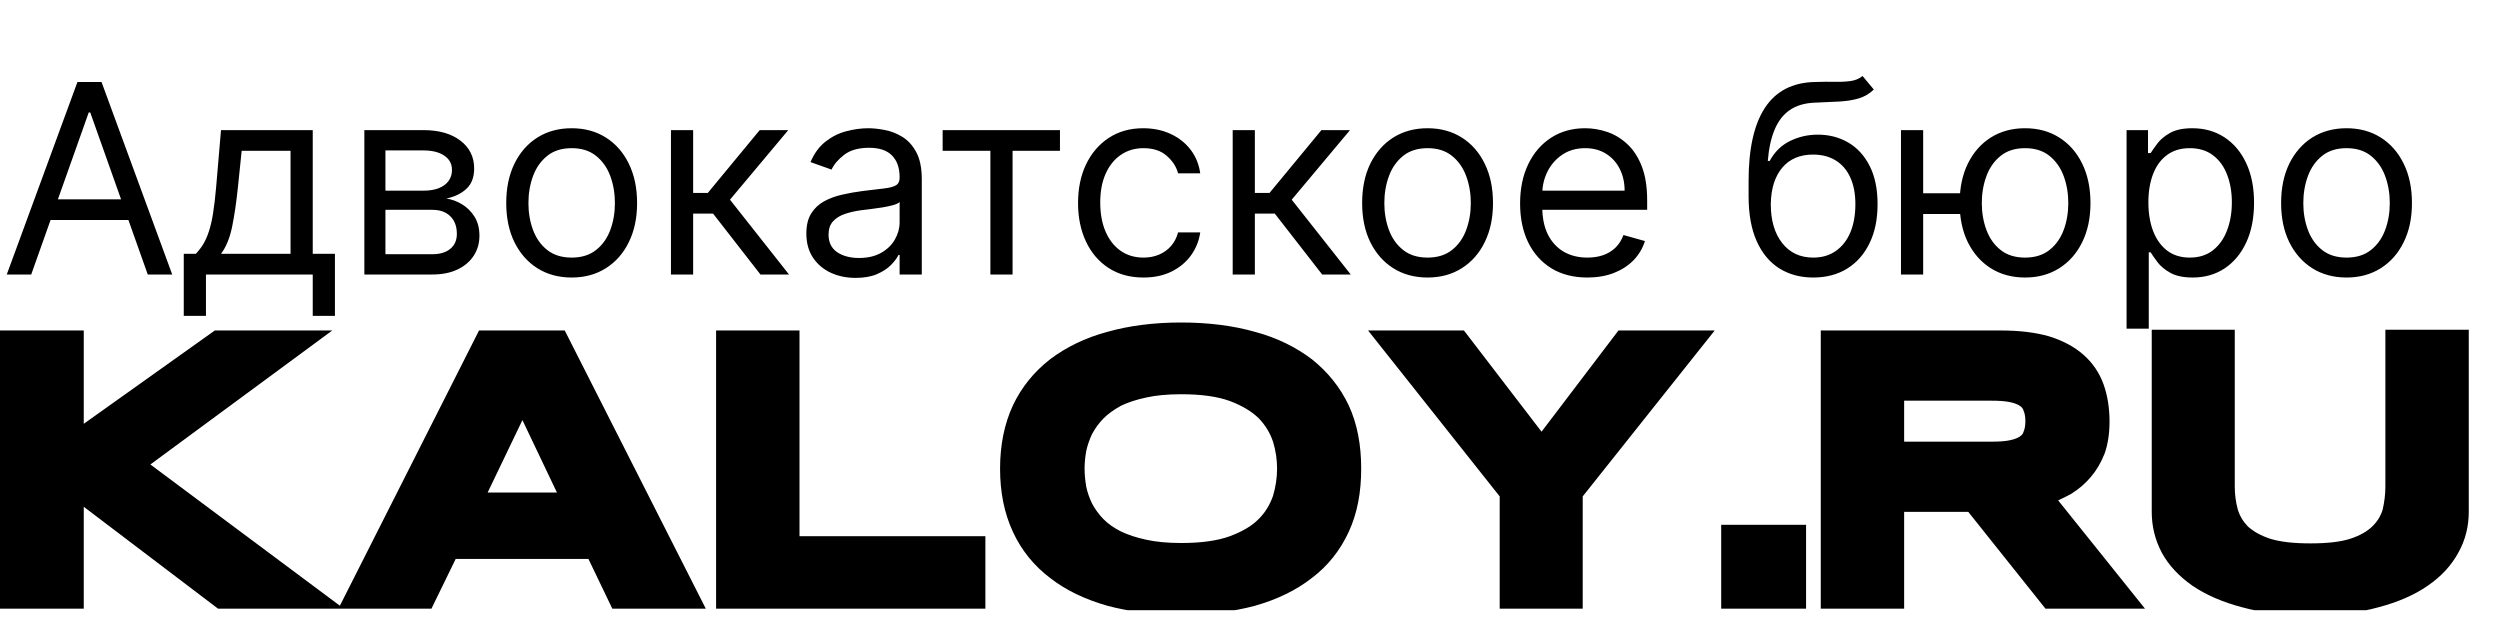
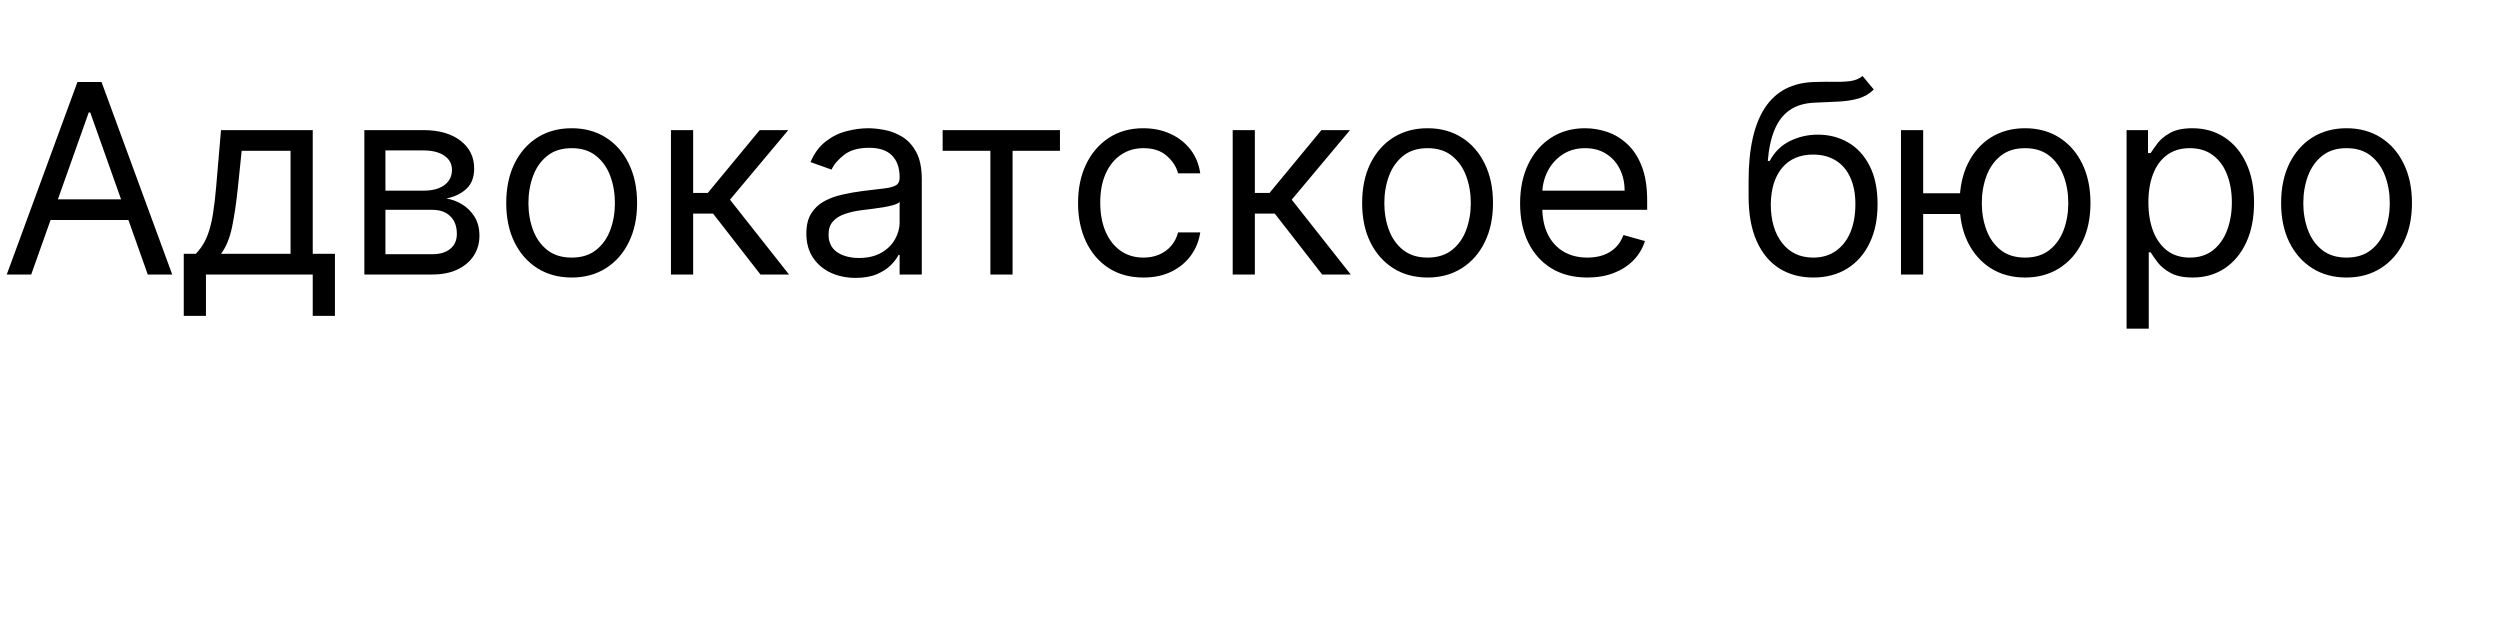
<svg xmlns="http://www.w3.org/2000/svg" width="105" height="26" viewBox="0 0 105 26" fill="none">
  <path d="M1.311 11.529H0.284L3.253 3.444H4.264L7.233 11.529H6.206L3.79 4.723H3.727L1.311 11.529ZM1.69 8.371H5.827V9.24H1.69V8.371ZM7.718 13.267V10.661H8.224C8.347 10.532 8.454 10.392 8.544 10.242C8.633 10.092 8.711 9.915 8.776 9.709C8.845 9.501 8.903 9.249 8.95 8.951C8.998 8.651 9.04 8.289 9.077 7.866L9.282 5.465H13.135V10.661H14.067V13.267H13.135V11.529H8.65V13.267H7.718ZM9.282 10.661H12.203V6.334H10.15L9.992 7.866C9.927 8.5 9.845 9.054 9.748 9.528C9.65 10.002 9.495 10.379 9.282 10.661ZM15.303 11.529V5.465H17.783C18.436 5.465 18.954 5.613 19.338 5.907C19.723 6.202 19.915 6.592 19.915 7.076C19.915 7.445 19.806 7.73 19.587 7.933C19.369 8.133 19.088 8.268 18.746 8.339C18.97 8.371 19.187 8.45 19.398 8.576C19.611 8.703 19.787 8.876 19.927 9.097C20.066 9.316 20.136 9.584 20.136 9.903C20.136 10.213 20.057 10.491 19.899 10.736C19.741 10.981 19.515 11.174 19.22 11.316C18.925 11.458 18.573 11.529 18.162 11.529H15.303ZM16.188 10.677H18.162C18.483 10.677 18.734 10.6 18.916 10.448C19.098 10.295 19.188 10.087 19.188 9.824C19.188 9.511 19.098 9.265 18.916 9.086C18.734 8.904 18.483 8.813 18.162 8.813H16.188V10.677ZM16.188 8.008H17.783C18.033 8.008 18.247 7.974 18.426 7.905C18.605 7.834 18.742 7.734 18.837 7.605C18.934 7.473 18.983 7.318 18.983 7.139C18.983 6.884 18.877 6.684 18.663 6.539C18.45 6.392 18.157 6.318 17.783 6.318H16.188V8.008ZM24.01 11.656C23.462 11.656 22.982 11.525 22.569 11.265C22.158 11.004 21.837 10.64 21.606 10.171C21.377 9.703 21.262 9.155 21.262 8.529C21.262 7.897 21.377 7.346 21.606 6.875C21.837 6.404 22.158 6.038 22.569 5.777C22.982 5.517 23.462 5.386 24.01 5.386C24.557 5.386 25.036 5.517 25.447 5.777C25.86 6.038 26.181 6.404 26.41 6.875C26.642 7.346 26.758 7.897 26.758 8.529C26.758 9.155 26.642 9.703 26.41 10.171C26.181 10.64 25.86 11.004 25.447 11.265C25.036 11.525 24.557 11.656 24.01 11.656ZM24.01 10.819C24.426 10.819 24.768 10.712 25.036 10.499C25.305 10.286 25.504 10.005 25.633 9.658C25.762 9.311 25.826 8.934 25.826 8.529C25.826 8.124 25.762 7.746 25.633 7.396C25.504 7.046 25.305 6.763 25.036 6.547C24.768 6.331 24.426 6.223 24.01 6.223C23.594 6.223 23.252 6.331 22.983 6.547C22.715 6.763 22.516 7.046 22.387 7.396C22.258 7.746 22.194 8.124 22.194 8.529C22.194 8.934 22.258 9.311 22.387 9.658C22.516 10.005 22.715 10.286 22.983 10.499C23.252 10.712 23.594 10.819 24.01 10.819ZM28.18 11.529V5.465H29.112V8.103H29.728L31.907 5.465H33.107L30.659 8.387L33.139 11.529H31.939L29.949 8.971H29.112V11.529H28.18ZM35.936 11.671C35.552 11.671 35.203 11.599 34.89 11.454C34.577 11.307 34.328 11.095 34.144 10.819C33.959 10.54 33.867 10.203 33.867 9.808C33.867 9.461 33.936 9.179 34.072 8.963C34.209 8.745 34.392 8.574 34.621 8.45C34.85 8.326 35.103 8.234 35.379 8.174C35.658 8.11 35.939 8.06 36.22 8.024C36.589 7.976 36.887 7.941 37.116 7.917C37.348 7.891 37.517 7.847 37.622 7.787C37.73 7.726 37.784 7.621 37.784 7.471V7.439C37.784 7.05 37.677 6.747 37.464 6.531C37.253 6.315 36.934 6.207 36.505 6.207C36.06 6.207 35.711 6.305 35.458 6.5C35.206 6.694 35.028 6.902 34.925 7.123L34.041 6.808C34.199 6.439 34.409 6.152 34.673 5.947C34.938 5.739 35.228 5.594 35.541 5.513C35.857 5.428 36.168 5.386 36.473 5.386C36.668 5.386 36.891 5.41 37.144 5.457C37.399 5.502 37.645 5.596 37.882 5.738C38.122 5.88 38.321 6.094 38.478 6.381C38.636 6.668 38.715 7.052 38.715 7.534V11.529H37.784V10.708H37.736C37.673 10.84 37.568 10.981 37.42 11.131C37.273 11.281 37.077 11.408 36.832 11.514C36.587 11.619 36.289 11.671 35.936 11.671ZM36.078 10.835C36.447 10.835 36.757 10.762 37.01 10.617C37.265 10.473 37.457 10.286 37.586 10.057C37.718 9.828 37.784 9.587 37.784 9.334V8.482C37.744 8.529 37.657 8.572 37.523 8.612C37.391 8.649 37.239 8.682 37.065 8.711C36.894 8.737 36.727 8.761 36.564 8.782C36.403 8.8 36.273 8.816 36.173 8.829C35.931 8.861 35.704 8.912 35.494 8.983C35.286 9.051 35.117 9.155 34.988 9.295C34.862 9.432 34.799 9.619 34.799 9.855C34.799 10.179 34.919 10.424 35.158 10.59C35.4 10.753 35.707 10.835 36.078 10.835ZM39.591 6.334V5.465H44.518V6.334H42.528V11.529H41.596V6.334H39.591ZM48.026 11.656C47.457 11.656 46.968 11.521 46.557 11.253C46.147 10.985 45.831 10.615 45.61 10.144C45.389 9.673 45.278 9.134 45.278 8.529C45.278 7.913 45.391 7.37 45.617 6.898C45.846 6.425 46.165 6.055 46.573 5.789C46.983 5.521 47.462 5.386 48.01 5.386C48.436 5.386 48.821 5.465 49.163 5.623C49.505 5.781 49.785 6.002 50.004 6.286C50.222 6.571 50.358 6.902 50.41 7.281H49.479C49.408 7.005 49.25 6.76 49.005 6.547C48.763 6.331 48.436 6.223 48.026 6.223C47.663 6.223 47.344 6.318 47.07 6.508C46.799 6.694 46.587 6.959 46.435 7.301C46.285 7.641 46.21 8.039 46.21 8.497C46.21 8.966 46.283 9.374 46.431 9.721C46.581 10.069 46.791 10.338 47.062 10.531C47.336 10.723 47.657 10.819 48.026 10.819C48.268 10.819 48.488 10.777 48.685 10.692C48.883 10.608 49.05 10.487 49.187 10.329C49.323 10.171 49.421 9.982 49.479 9.761H50.41C50.358 10.119 50.227 10.441 50.02 10.728C49.814 11.012 49.542 11.239 49.202 11.407C48.865 11.573 48.473 11.656 48.026 11.656ZM51.773 11.529V5.465H52.704V8.103H53.32L55.499 5.465H56.7L54.252 8.387L56.731 11.529H55.531L53.541 8.971H52.704V11.529H51.773ZM59.958 11.656C59.41 11.656 58.93 11.525 58.517 11.265C58.106 11.004 57.785 10.64 57.553 10.171C57.324 9.703 57.21 9.155 57.21 8.529C57.21 7.897 57.324 7.346 57.553 6.875C57.785 6.404 58.106 6.038 58.517 5.777C58.93 5.517 59.41 5.386 59.958 5.386C60.505 5.386 60.984 5.517 61.395 5.777C61.808 6.038 62.129 6.404 62.358 6.875C62.59 7.346 62.706 7.897 62.706 8.529C62.706 9.155 62.59 9.703 62.358 10.171C62.129 10.64 61.808 11.004 61.395 11.265C60.984 11.525 60.505 11.656 59.958 11.656ZM59.958 10.819C60.374 10.819 60.716 10.712 60.984 10.499C61.253 10.286 61.451 10.005 61.58 9.658C61.709 9.311 61.774 8.934 61.774 8.529C61.774 8.124 61.709 7.746 61.58 7.396C61.451 7.046 61.253 6.763 60.984 6.547C60.716 6.331 60.374 6.223 59.958 6.223C59.542 6.223 59.2 6.331 58.931 6.547C58.663 6.763 58.464 7.046 58.335 7.396C58.206 7.746 58.142 8.124 58.142 8.529C58.142 8.934 58.206 9.311 58.335 9.658C58.464 10.005 58.663 10.286 58.931 10.499C59.2 10.712 59.542 10.819 59.958 10.819ZM66.67 11.656C66.086 11.656 65.582 11.527 65.158 11.269C64.737 11.008 64.412 10.645 64.183 10.179C63.957 9.711 63.844 9.166 63.844 8.545C63.844 7.924 63.957 7.376 64.183 6.902C64.412 6.426 64.731 6.055 65.138 5.789C65.549 5.521 66.028 5.386 66.576 5.386C66.891 5.386 67.203 5.439 67.511 5.544C67.819 5.649 68.1 5.821 68.352 6.057C68.605 6.292 68.806 6.602 68.956 6.989C69.106 7.376 69.181 7.852 69.181 8.418V8.813H64.507V8.008H68.234C68.234 7.666 68.165 7.36 68.028 7.092C67.894 6.823 67.702 6.611 67.452 6.456C67.205 6.301 66.912 6.223 66.576 6.223C66.204 6.223 65.883 6.315 65.612 6.5C65.344 6.681 65.137 6.918 64.992 7.21C64.848 7.502 64.775 7.816 64.775 8.15V8.687C64.775 9.145 64.854 9.533 65.012 9.851C65.173 10.167 65.395 10.408 65.679 10.574C65.964 10.737 66.294 10.819 66.67 10.819C66.915 10.819 67.136 10.785 67.334 10.716C67.534 10.645 67.706 10.54 67.851 10.4C67.996 10.258 68.107 10.082 68.186 9.871L69.087 10.124C68.992 10.429 68.833 10.698 68.609 10.929C68.385 11.158 68.109 11.337 67.78 11.466C67.451 11.593 67.081 11.656 66.67 11.656ZM78.226 3.191L78.7 3.76C78.516 3.939 78.303 4.064 78.06 4.135C77.818 4.206 77.544 4.249 77.239 4.265C76.934 4.281 76.594 4.297 76.221 4.312C75.799 4.328 75.451 4.431 75.174 4.62C74.898 4.81 74.685 5.084 74.535 5.442C74.385 5.8 74.289 6.239 74.247 6.76H74.326C74.531 6.381 74.815 6.102 75.178 5.923C75.542 5.744 75.931 5.655 76.347 5.655C76.821 5.655 77.247 5.765 77.626 5.986C78.005 6.207 78.305 6.535 78.526 6.969C78.747 7.404 78.858 7.939 78.858 8.576C78.858 9.211 78.745 9.758 78.518 10.219C78.295 10.679 77.98 11.035 77.575 11.285C77.172 11.532 76.7 11.656 76.157 11.656C75.615 11.656 75.14 11.528 74.732 11.273C74.324 11.015 74.007 10.633 73.781 10.128C73.554 9.62 73.441 8.992 73.441 8.245V7.597C73.441 6.247 73.67 5.223 74.128 4.526C74.589 3.828 75.281 3.468 76.205 3.444C76.531 3.433 76.822 3.431 77.077 3.436C77.333 3.441 77.555 3.429 77.745 3.4C77.934 3.371 78.095 3.302 78.226 3.191ZM76.157 10.819C76.523 10.819 76.838 10.727 77.101 10.542C77.367 10.358 77.571 10.099 77.713 9.765C77.855 9.428 77.926 9.032 77.926 8.576C77.926 8.134 77.854 7.758 77.709 7.447C77.567 7.137 77.363 6.9 77.097 6.737C76.831 6.573 76.513 6.492 76.142 6.492C75.871 6.492 75.627 6.538 75.411 6.63C75.195 6.722 75.011 6.858 74.859 7.037C74.706 7.216 74.588 7.434 74.503 7.692C74.422 7.95 74.378 8.245 74.373 8.576C74.373 9.255 74.532 9.799 74.851 10.207C75.169 10.615 75.605 10.819 76.157 10.819ZM83.189 8.118V8.987H79.983V8.118H83.189ZM80.773 5.465V11.529H79.841V5.465H80.773ZM85.052 11.656C84.505 11.656 84.025 11.525 83.611 11.265C83.201 11.004 82.88 10.64 82.648 10.171C82.419 9.703 82.305 9.155 82.305 8.529C82.305 7.897 82.419 7.346 82.648 6.875C82.88 6.404 83.201 6.038 83.611 5.777C84.025 5.517 84.505 5.386 85.052 5.386C85.6 5.386 86.079 5.517 86.489 5.777C86.903 6.038 87.224 6.404 87.453 6.875C87.684 7.346 87.8 7.897 87.8 8.529C87.8 9.155 87.684 9.703 87.453 10.171C87.224 10.64 86.903 11.004 86.489 11.265C86.079 11.525 85.6 11.656 85.052 11.656ZM85.052 10.819C85.468 10.819 85.81 10.712 86.079 10.499C86.347 10.286 86.546 10.005 86.675 9.658C86.804 9.311 86.868 8.934 86.868 8.529C86.868 8.124 86.804 7.746 86.675 7.396C86.546 7.046 86.347 6.763 86.079 6.547C85.81 6.331 85.468 6.223 85.052 6.223C84.636 6.223 84.294 6.331 84.026 6.547C83.757 6.763 83.559 7.046 83.43 7.396C83.301 7.746 83.236 8.124 83.236 8.529C83.236 8.934 83.301 9.311 83.43 9.658C83.559 10.005 83.757 10.286 84.026 10.499C84.294 10.712 84.636 10.819 85.052 10.819ZM89.316 13.803V5.465H90.216V6.429H90.327C90.395 6.323 90.49 6.189 90.611 6.026C90.735 5.86 90.911 5.713 91.14 5.584C91.372 5.452 91.685 5.386 92.08 5.386C92.591 5.386 93.04 5.514 93.43 5.769C93.82 6.025 94.124 6.386 94.342 6.855C94.561 7.323 94.67 7.876 94.67 8.513C94.67 9.155 94.561 9.712 94.342 10.183C94.124 10.652 93.821 11.015 93.434 11.273C93.047 11.528 92.601 11.656 92.096 11.656C91.706 11.656 91.394 11.591 91.16 11.462C90.926 11.331 90.745 11.182 90.619 11.016C90.493 10.848 90.395 10.708 90.327 10.598H90.248V13.803H89.316ZM90.232 8.497C90.232 8.955 90.299 9.359 90.433 9.709C90.568 10.057 90.764 10.329 91.022 10.527C91.28 10.721 91.596 10.819 91.969 10.819C92.359 10.819 92.684 10.716 92.945 10.511C93.208 10.303 93.405 10.024 93.537 9.674C93.671 9.321 93.738 8.929 93.738 8.497C93.738 8.071 93.672 7.687 93.541 7.345C93.412 7 93.216 6.727 92.952 6.527C92.692 6.325 92.364 6.223 91.969 6.223C91.59 6.223 91.272 6.319 91.014 6.511C90.756 6.701 90.561 6.967 90.43 7.309C90.298 7.649 90.232 8.045 90.232 8.497ZM98.555 11.656C98.007 11.656 97.527 11.525 97.114 11.265C96.703 11.004 96.382 10.64 96.15 10.171C95.921 9.703 95.807 9.155 95.807 8.529C95.807 7.897 95.921 7.346 96.15 6.875C96.382 6.404 96.703 6.038 97.114 5.777C97.527 5.517 98.007 5.386 98.555 5.386C99.102 5.386 99.581 5.517 99.992 5.777C100.405 6.038 100.726 6.404 100.955 6.875C101.187 7.346 101.302 7.897 101.302 8.529C101.302 9.155 101.187 9.703 100.955 10.171C100.726 10.64 100.405 11.004 99.992 11.265C99.581 11.525 99.102 11.656 98.555 11.656ZM98.555 10.819C98.971 10.819 99.313 10.712 99.581 10.499C99.85 10.286 100.048 10.005 100.177 9.658C100.306 9.311 100.371 8.934 100.371 8.529C100.371 8.124 100.306 7.746 100.177 7.396C100.048 7.046 99.85 6.763 99.581 6.547C99.313 6.331 98.971 6.223 98.555 6.223C98.139 6.223 97.797 6.331 97.528 6.547C97.26 6.763 97.061 7.046 96.932 7.396C96.803 7.746 96.739 8.124 96.739 8.529C96.739 8.934 96.803 9.311 96.932 9.658C97.061 10.005 97.26 10.286 97.528 10.499C97.797 10.712 98.139 10.819 98.555 10.819Z" fill="black" />
  <g clip-path="url(#clip0_73_17)">
    <path fill-rule="evenodd" clip-rule="evenodd" d="M56.647 17.026L56.646 17.025L56.645 17.023C56.284 16.259 55.758 15.616 55.107 15.094L55.103 15.092L55.1 15.089C54.436 14.587 53.645 14.188 52.714 13.939C51.788 13.675 50.742 13.545 49.61 13.545C48.478 13.545 47.432 13.675 46.506 13.939C45.577 14.187 44.77 14.586 44.105 15.089L44.102 15.091L44.101 15.092C43.432 15.614 42.906 16.259 42.544 17.023L42.543 17.025L42.542 17.026C42.18 17.809 42.003 18.702 42.003 19.682C42.003 20.678 42.18 21.555 42.542 22.338C42.904 23.119 43.431 23.765 44.102 24.273C44.773 24.796 45.581 25.177 46.504 25.44L46.506 25.441L46.508 25.442C47.432 25.689 48.477 25.818 49.61 25.818C50.743 25.818 51.788 25.689 52.712 25.442L52.714 25.441L52.716 25.44C53.641 25.177 54.433 24.795 55.102 24.273C55.776 23.763 56.286 23.116 56.647 22.338C57.01 21.552 57.17 20.674 57.17 19.682C57.17 18.706 57.011 17.812 56.647 17.026ZM48.145 16.695L48.146 16.694L48.147 16.694C48.552 16.604 49.039 16.558 49.61 16.558C50.454 16.558 51.126 16.652 51.651 16.842C52.175 17.038 52.581 17.287 52.866 17.567C53.154 17.865 53.344 18.188 53.468 18.555C53.581 18.921 53.637 19.301 53.637 19.682C53.637 20.061 53.581 20.441 53.468 20.824C53.342 21.182 53.15 21.517 52.869 21.794L52.866 21.797L52.863 21.799C52.584 22.088 52.183 22.323 51.651 22.522C51.126 22.712 50.454 22.806 49.61 22.806C49.039 22.806 48.552 22.759 48.147 22.67L48.146 22.669L48.145 22.669C47.717 22.578 47.357 22.457 47.061 22.312C46.773 22.164 46.527 21.991 46.341 21.799C46.148 21.6 45.996 21.387 45.871 21.158C45.76 20.928 45.678 20.701 45.623 20.448C45.58 20.192 45.552 19.927 45.552 19.682C45.552 19.438 45.579 19.19 45.623 18.933C45.679 18.69 45.762 18.448 45.871 18.221C45.996 17.992 46.148 17.779 46.341 17.58C46.526 17.389 46.773 17.216 47.066 17.049C47.361 16.905 47.719 16.785 48.145 16.695ZM103.688 13.848H100.186V20.431C100.186 20.766 100.144 21.089 100.073 21.4C99.996 21.66 99.857 21.896 99.635 22.111C99.43 22.311 99.119 22.497 98.706 22.629C98.302 22.759 97.751 22.822 97.038 22.822C96.328 22.822 95.776 22.759 95.354 22.629C94.947 22.498 94.636 22.314 94.41 22.111C94.201 21.893 94.062 21.654 93.986 21.393C93.903 21.089 93.86 20.769 93.86 20.431V13.848H90.373V21.499C90.373 22.093 90.508 22.672 90.797 23.214L90.798 23.216L90.798 23.218C91.088 23.747 91.526 24.211 92.082 24.6L92.084 24.601L92.086 24.602C92.66 24.992 93.357 25.291 94.167 25.505C95.004 25.738 95.959 25.834 97.038 25.834C98.117 25.834 99.073 25.738 99.895 25.505C100.704 25.292 101.401 24.993 101.962 24.602C102.538 24.21 102.959 23.744 103.246 23.22C103.553 22.674 103.688 22.093 103.688 21.499V13.848ZM79.974 25.563V21.499H82.668L85.909 25.563H90.089L86.443 21.016C86.63 20.932 86.809 20.84 86.985 20.745L86.993 20.74L87.002 20.735C87.303 20.545 87.575 20.317 87.814 20.035C88.054 19.751 88.241 19.434 88.392 19.053L88.394 19.047L88.396 19.042C88.535 18.648 88.6 18.195 88.6 17.705C88.6 17.148 88.519 16.616 88.35 16.144C88.177 15.663 87.899 15.252 87.521 14.914C87.143 14.577 86.671 14.319 86.082 14.133L86.08 14.132L86.077 14.131C85.501 13.961 84.807 13.88 84.017 13.88H76.472V25.563H79.974ZM85.001 18.102L84.993 18.12L84.987 18.14C84.966 18.213 84.927 18.268 84.834 18.333C84.741 18.397 84.613 18.449 84.404 18.493C84.203 18.534 83.95 18.55 83.616 18.55H79.974V16.829H83.616C83.95 16.829 84.203 16.845 84.404 16.886C84.613 16.93 84.741 16.982 84.834 17.046C84.927 17.11 84.966 17.166 84.987 17.239L84.993 17.259L85.001 17.277C85.039 17.366 85.066 17.509 85.066 17.689C85.066 17.869 85.039 18.012 85.001 18.102ZM72.29 22.041V25.563H75.855V22.041H72.29ZM72.018 13.88H67.975L64.745 18.131L61.485 13.88H57.459L62.987 20.848V25.563H66.474V20.848L72.018 13.88ZM41.386 25.563V22.519H33.579V13.88H30.076V25.563H41.386ZM25.717 25.563H29.643L23.719 13.88H20.12L14.275 25.44L6.316 19.508L13.956 13.88H9.023L3.518 17.8V13.88H0V25.563H3.518V21.284L9.157 25.563H18.121L19.139 23.475H24.714L25.717 25.563ZM21.942 17.644L23.391 20.686H20.481L21.942 17.644Z" fill="black" />
  </g>
  <defs>
    <clipPath id="clip0_73_17">
-       <rect width="105" height="12.1" fill="white" transform="translate(0 13.529)" />
-     </clipPath>
+       </clipPath>
  </defs>
</svg>